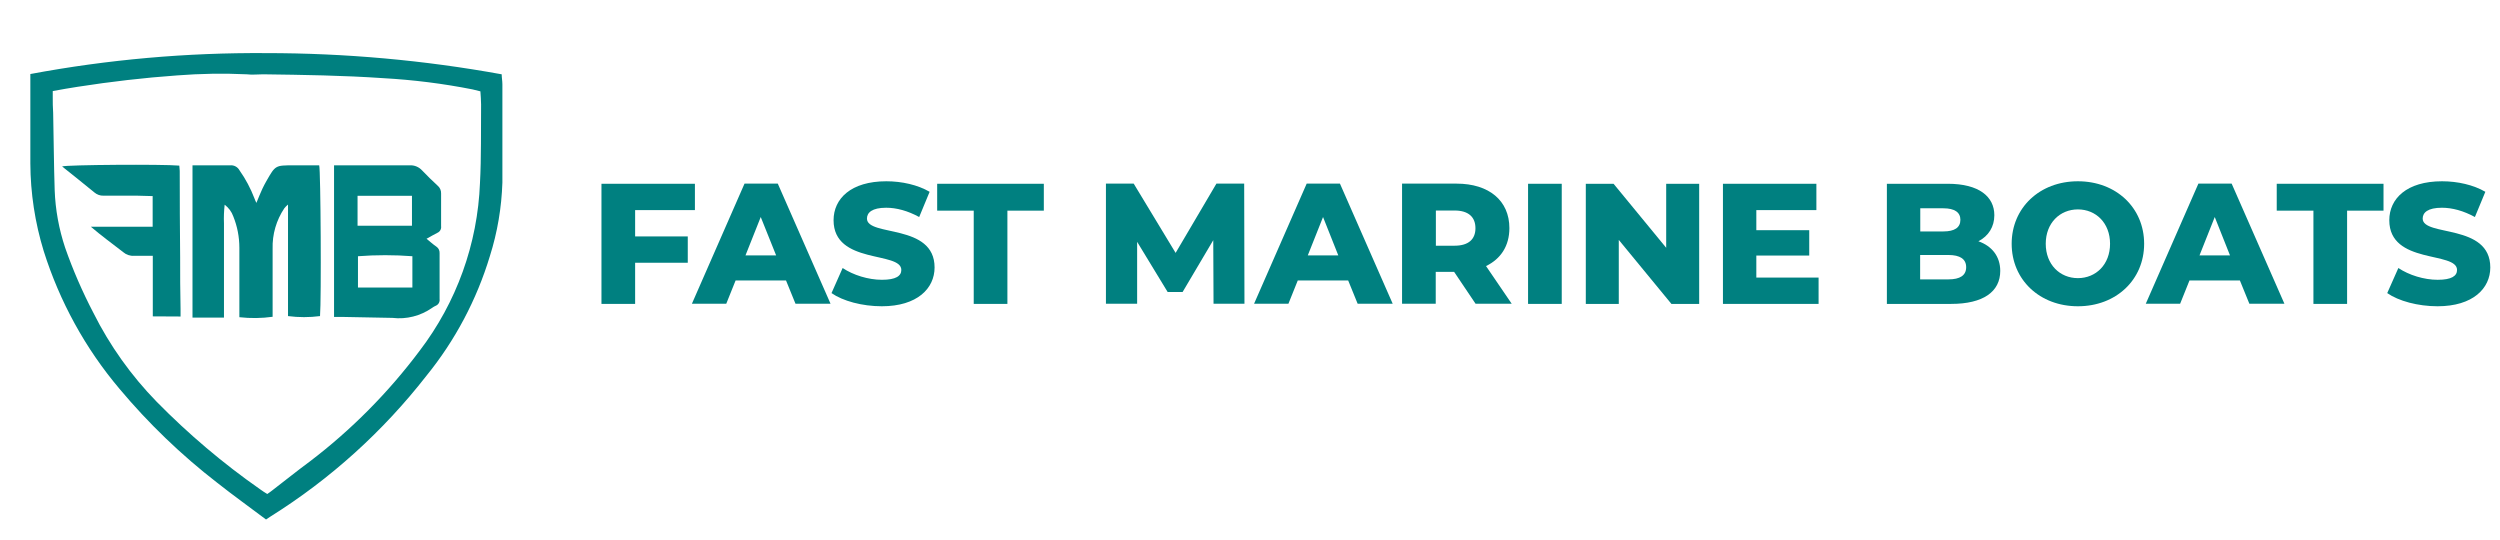
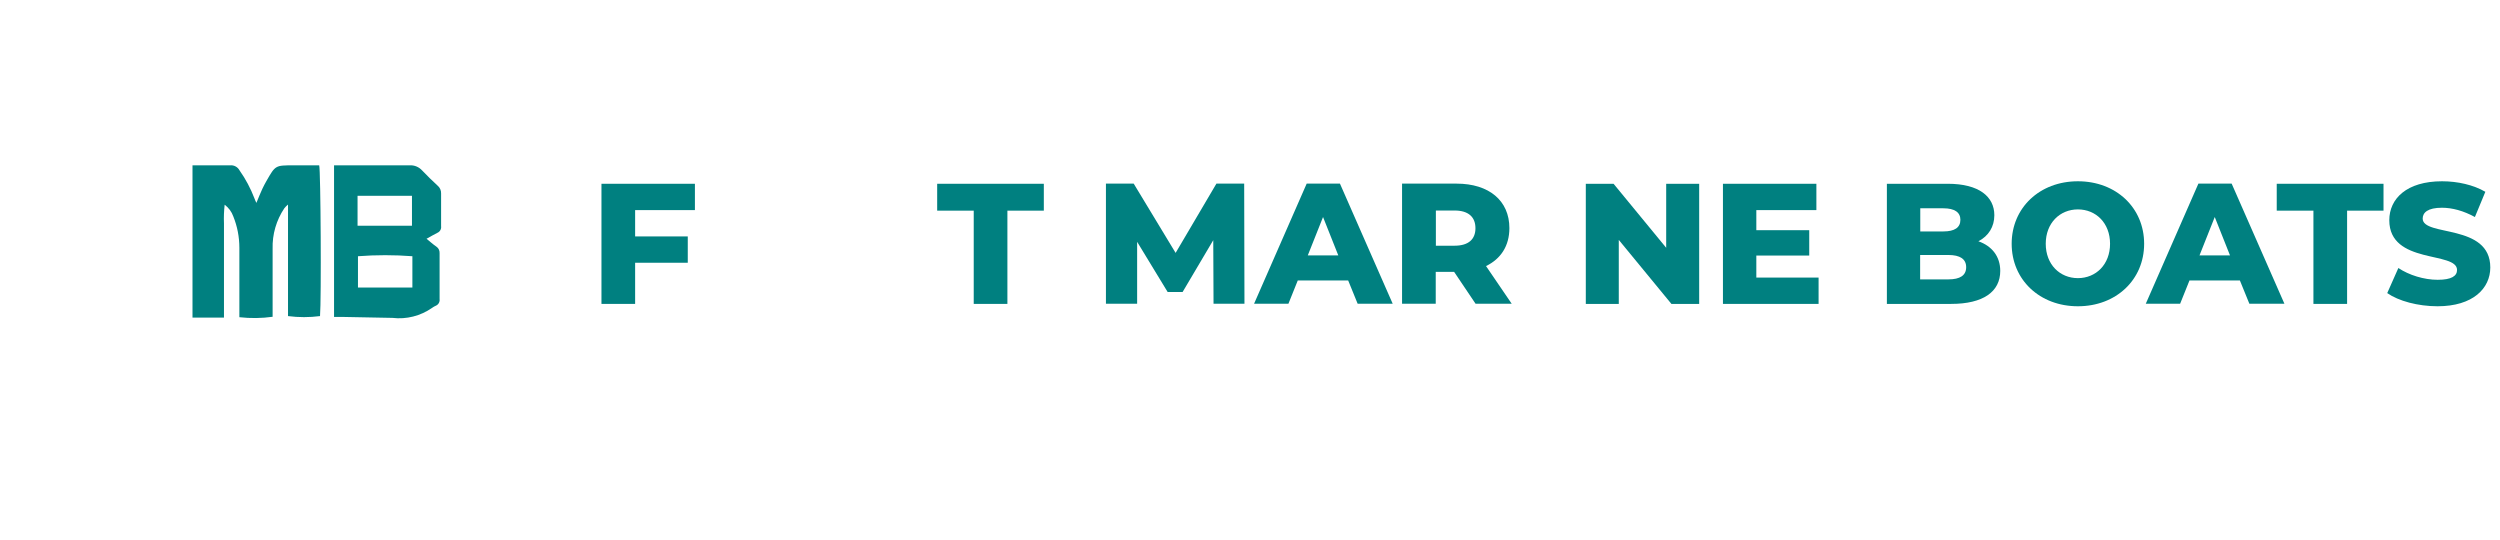
<svg xmlns="http://www.w3.org/2000/svg" width="273" height="59" viewBox="0 0 273 59" fill="none">
  <path d="M69.356 22.928V25.818H75.104V28.692H69.356V33.186H65.68V20.068H75.884V22.943H69.356V22.928Z" fill="#008080" />
-   <path d="M85.834 30.629H80.327L79.306 33.171H75.555L81.302 20.052H84.934L90.696 33.171H86.869L85.834 30.629ZM84.754 27.89L83.073 23.699L81.407 27.89H84.754Z" fill="#008080" />
-   <path d="M90.801 32.006L92.016 29.267C93.172 30.039 94.808 30.553 96.308 30.553C97.839 30.553 98.424 30.13 98.424 29.479C98.424 27.406 91.026 28.919 91.026 24.047C91.026 21.702 92.917 19.795 96.788 19.795C98.484 19.795 100.225 20.189 101.515 20.945L100.375 23.699C99.129 23.018 97.899 22.685 96.773 22.685C95.228 22.685 94.672 23.215 94.672 23.866C94.672 25.878 102.056 24.365 102.056 29.207C102.056 31.492 100.165 33.444 96.293 33.444C94.147 33.444 92.031 32.868 90.801 32.006Z" fill="#008080" />
  <path d="M106.331 23.003H102.34V20.068H113.985V23.003H110.008V33.186H106.331V23.003Z" fill="#008080" />
  <path d="M132.518 33.186L132.488 26.226L129.142 31.884H127.506L124.175 26.407V33.171H120.768V20.052H123.8L128.377 27.618L132.833 20.052H135.865L135.895 33.171H132.518V33.186Z" fill="#008080" />
  <path d="M147.222 30.629H141.715L140.694 33.171H136.943L142.69 20.052H146.322L152.084 33.171H148.257L147.222 30.629ZM146.142 27.89L144.476 23.699L142.81 27.89H146.142Z" fill="#008080" />
  <path d="M158.793 29.691H156.782V33.171H153.105V20.052H159.048C162.604 20.052 164.825 21.913 164.825 24.909C164.825 26.846 163.895 28.268 162.274 29.055L165.08 33.171H161.134L158.793 29.691ZM158.838 22.988H156.797V26.831H158.838C160.368 26.831 161.119 26.12 161.119 24.924C161.119 23.699 160.353 22.988 158.838 22.988Z" fill="#008080" />
-   <path d="M166.865 20.068H170.542V33.186H166.865V20.068Z" fill="#008080" />
  <path d="M185.55 20.068V33.186H182.518L176.771 26.196V33.186H173.17V20.068H176.201L181.948 27.058V20.068H185.55Z" fill="#008080" />
  <path d="M198.589 30.311V33.186H188.145V20.068H198.349V22.943H191.791V25.137H197.569V27.906H191.791V30.311H198.589Z" fill="#008080" />
  <path d="M218.427 29.585C218.427 31.855 216.566 33.186 213.07 33.186H206.047V20.068H212.695C216.116 20.068 217.782 21.475 217.782 23.503C217.782 24.758 217.152 25.772 216.041 26.347C217.512 26.862 218.427 27.997 218.427 29.585ZM209.694 22.746V25.273H212.215C213.445 25.273 214.075 24.849 214.075 24.002C214.075 23.185 213.445 22.746 212.215 22.746H209.694ZM214.706 29.177C214.706 28.284 214.03 27.845 212.77 27.845H209.679V30.508H212.77C214.045 30.508 214.706 30.069 214.706 29.177Z" fill="#008080" />
  <path d="M219.674 26.619C219.674 22.685 222.735 19.795 226.907 19.795C231.078 19.795 234.14 22.685 234.14 26.619C234.14 30.553 231.078 33.444 226.907 33.444C222.735 33.444 219.674 30.553 219.674 26.619ZM230.418 26.619C230.418 24.35 228.872 22.867 226.907 22.867C224.941 22.867 223.395 24.35 223.395 26.619C223.395 28.889 224.941 30.372 226.907 30.372C228.872 30.372 230.418 28.889 230.418 26.619Z" fill="#008080" />
  <path d="M244.597 30.629H239.09L238.069 33.171H234.318L240.065 20.052H243.697L249.459 33.171H245.632L244.597 30.629ZM243.516 27.89L241.851 23.699L240.185 27.89H243.516Z" fill="#008080" />
  <path d="M252.611 23.003H248.619V20.068H260.279V23.003H256.303V33.186H252.626V23.003H252.611Z" fill="#008080" />
  <path d="M260.686 32.006L261.901 29.267C263.056 30.039 264.692 30.553 266.193 30.553C267.723 30.553 268.309 30.13 268.309 29.479C268.309 27.406 260.911 28.919 260.911 24.047C260.911 21.702 262.801 19.795 266.673 19.795C268.369 19.795 270.109 20.189 271.4 20.945L270.259 23.699C269.014 23.018 267.783 22.685 266.658 22.685C265.112 22.685 264.557 23.215 264.557 23.866C264.557 25.878 271.94 24.365 271.94 29.207C271.94 31.492 270.049 33.444 266.178 33.444C264.032 33.444 261.916 32.868 260.686 32.006Z" fill="#008080" />
-   <path d="M29.05 56.729C27.264 55.383 25.463 54.097 23.723 52.72C19.806 49.694 16.22 46.244 13.038 42.446C9.317 38.043 6.511 32.928 4.77 27.406C3.825 24.319 3.329 21.096 3.314 17.858C3.314 14.771 3.314 11.67 3.314 8.568C3.314 8.432 3.314 8.295 3.314 8.084C11.808 6.495 20.422 5.738 29.05 5.799C37.678 5.799 46.292 6.57 54.785 8.114C54.785 8.477 54.861 8.84 54.861 9.203C54.861 12.789 54.861 16.36 54.861 19.946C54.77 22.67 54.32 25.363 53.495 27.966C52.054 32.732 49.698 37.18 46.562 41.039C41.835 47.106 36.073 52.311 29.575 56.381L29.05 56.729ZM29.185 53.945C29.38 53.809 29.545 53.703 29.71 53.567C31.091 52.508 32.441 51.419 33.837 50.39C38.369 46.94 42.405 42.87 45.827 38.3C49.849 33.034 52.159 26.634 52.414 19.977C52.565 17.132 52.505 14.257 52.535 11.412C52.535 10.943 52.49 10.489 52.46 9.975L51.604 9.763C48.393 9.128 45.137 8.719 41.865 8.537C37.498 8.235 33.117 8.174 28.735 8.114C28.135 8.114 27.534 8.189 26.949 8.114C24.413 7.993 21.877 8.038 19.341 8.235C15.71 8.492 12.093 8.916 8.492 9.476C7.576 9.612 6.676 9.778 5.76 9.945C5.76 10.202 5.76 10.414 5.76 10.61C5.76 11.17 5.76 11.73 5.805 12.32C5.865 15.135 5.88 17.949 5.971 20.763C6.046 22.897 6.436 25.015 7.111 27.043C7.966 29.494 9.002 31.869 10.202 34.169C11.988 37.74 14.329 41.023 17.105 43.868C20.572 47.394 24.353 50.601 28.405 53.431C28.66 53.612 28.9 53.779 29.185 53.945Z" fill="#008080" />
  <path d="M21.021 18.055H22.642C23.498 18.055 24.338 18.055 25.133 18.055C25.553 18.01 25.959 18.237 26.154 18.6C26.829 19.553 27.369 20.582 27.789 21.671C27.834 21.823 27.909 21.959 27.999 22.156C28.224 21.611 28.42 21.112 28.645 20.627C28.78 20.34 28.93 20.052 29.095 19.765C30.07 18.055 30.07 18.055 32.006 18.055H34.857C35.022 18.63 35.097 32.687 34.947 34.517C33.792 34.669 32.606 34.669 31.451 34.517V22.337C31.301 22.458 31.166 22.594 31.046 22.746C30.175 24.047 29.725 25.59 29.77 27.164C29.77 29.343 29.77 31.537 29.77 33.731C29.77 34.003 29.77 34.291 29.77 34.593C28.57 34.76 27.354 34.775 26.139 34.639V33.912C26.139 31.628 26.139 29.343 26.139 27.058C26.139 25.878 25.913 24.713 25.478 23.638C25.298 23.124 24.968 22.685 24.533 22.352C24.458 23.033 24.428 23.714 24.458 24.395C24.458 25.091 24.458 25.787 24.458 26.483V34.684H21.021C21.021 29.116 21.021 23.654 21.021 18.055Z" fill="#008080" />
  <path d="M36.478 34.592V18.054H37.199C39.75 18.054 42.226 18.054 44.747 18.054C45.257 18.024 45.752 18.236 46.097 18.614C46.638 19.189 47.208 19.734 47.793 20.278C48.048 20.49 48.183 20.808 48.168 21.141C48.168 22.321 48.168 23.516 48.168 24.697C48.213 24.999 48.048 25.302 47.763 25.423C47.388 25.604 47.028 25.831 46.578 26.073C46.968 26.391 47.298 26.694 47.658 26.936C47.883 27.087 48.018 27.36 48.003 27.632C48.003 29.311 48.003 30.976 48.003 32.655C48.048 32.958 47.883 33.261 47.598 33.382C47.448 33.442 47.313 33.533 47.178 33.624C45.917 34.501 44.387 34.895 42.856 34.713C41.01 34.668 39.165 34.638 37.334 34.607H36.478V34.592ZM45.032 31.399V27.98C43.051 27.829 41.07 27.829 39.09 27.98V31.399H45.032ZM39.045 24.651H44.987V21.383H39.045V24.651Z" fill="#008080" />
-   <path d="M16.685 34.547V27.935C15.965 27.935 15.305 27.935 14.645 27.935C14.209 27.965 13.774 27.814 13.444 27.527C12.274 26.619 11.088 25.756 9.918 24.758H16.67V21.414C16.1 21.414 15.53 21.368 14.975 21.368C13.744 21.368 12.529 21.368 11.298 21.368C10.938 21.384 10.578 21.247 10.293 21.005C9.137 20.052 7.952 19.114 6.781 18.176C7.231 17.994 17.781 17.919 19.581 18.085C19.581 18.267 19.627 18.463 19.627 18.66C19.627 21.807 19.642 24.939 19.672 28.087C19.672 29.978 19.672 31.854 19.717 33.745C19.717 34.003 19.717 34.245 19.717 34.563L16.685 34.547Z" fill="#008080" />
</svg>